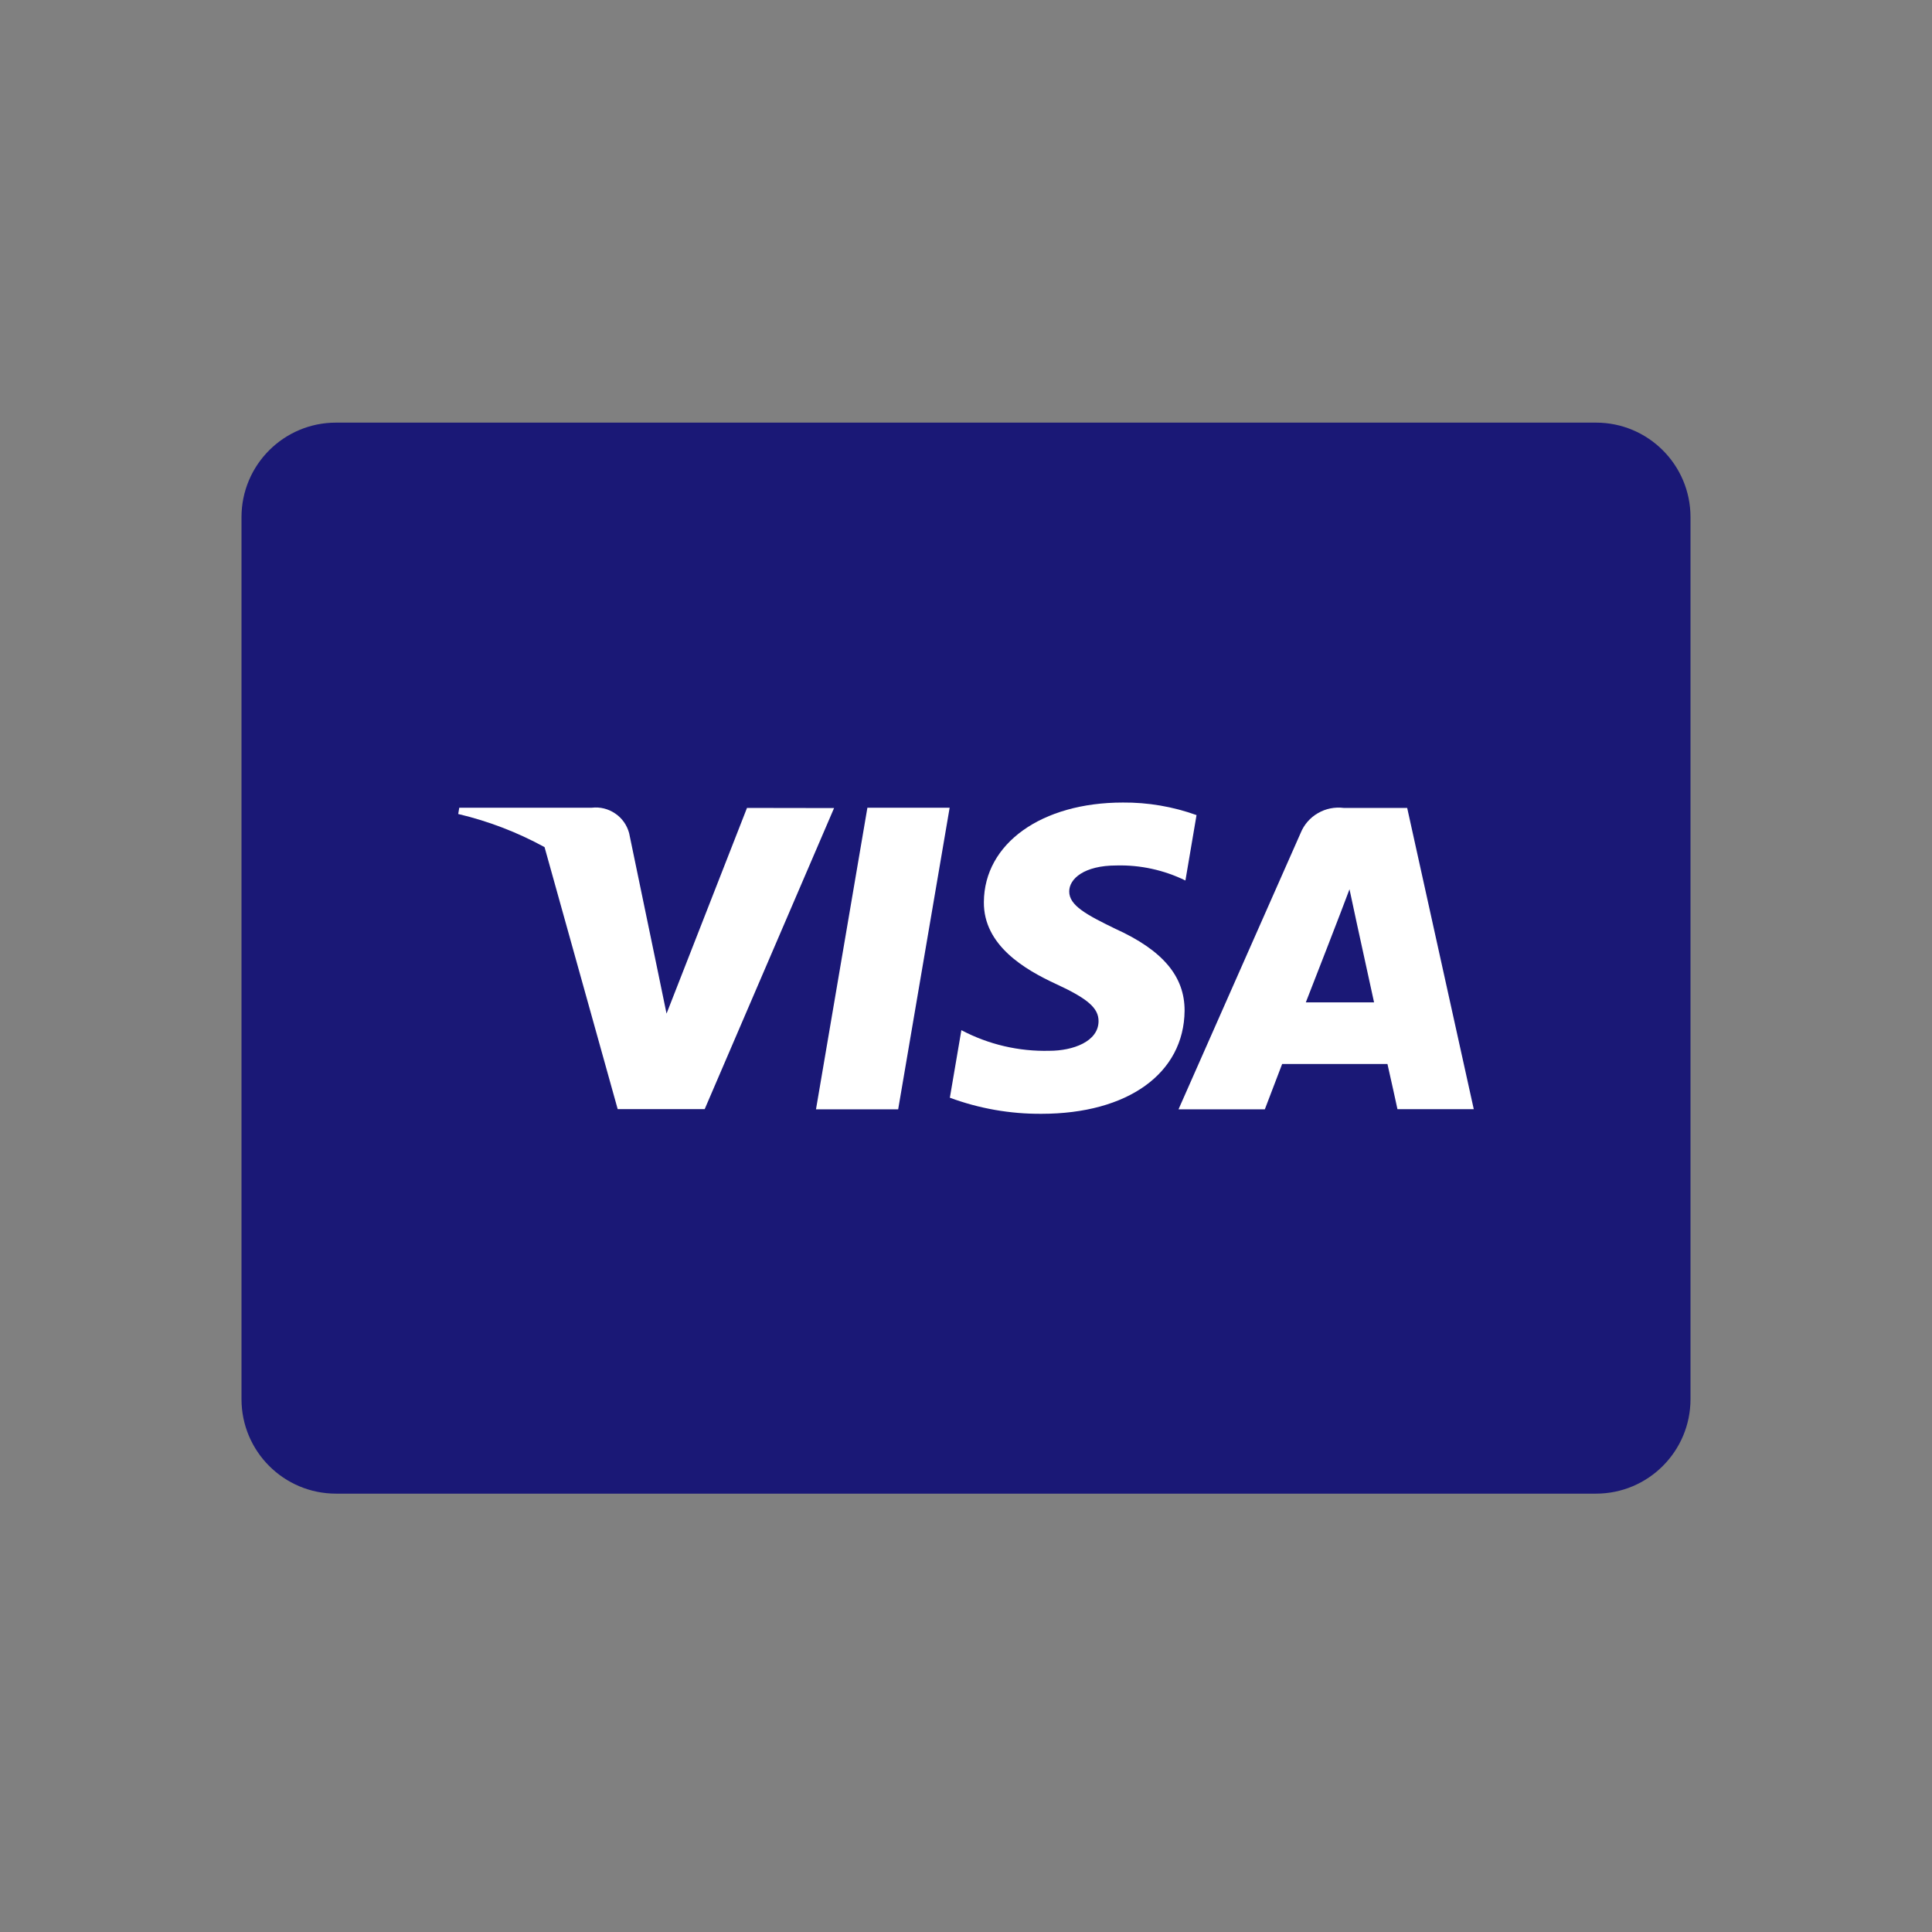
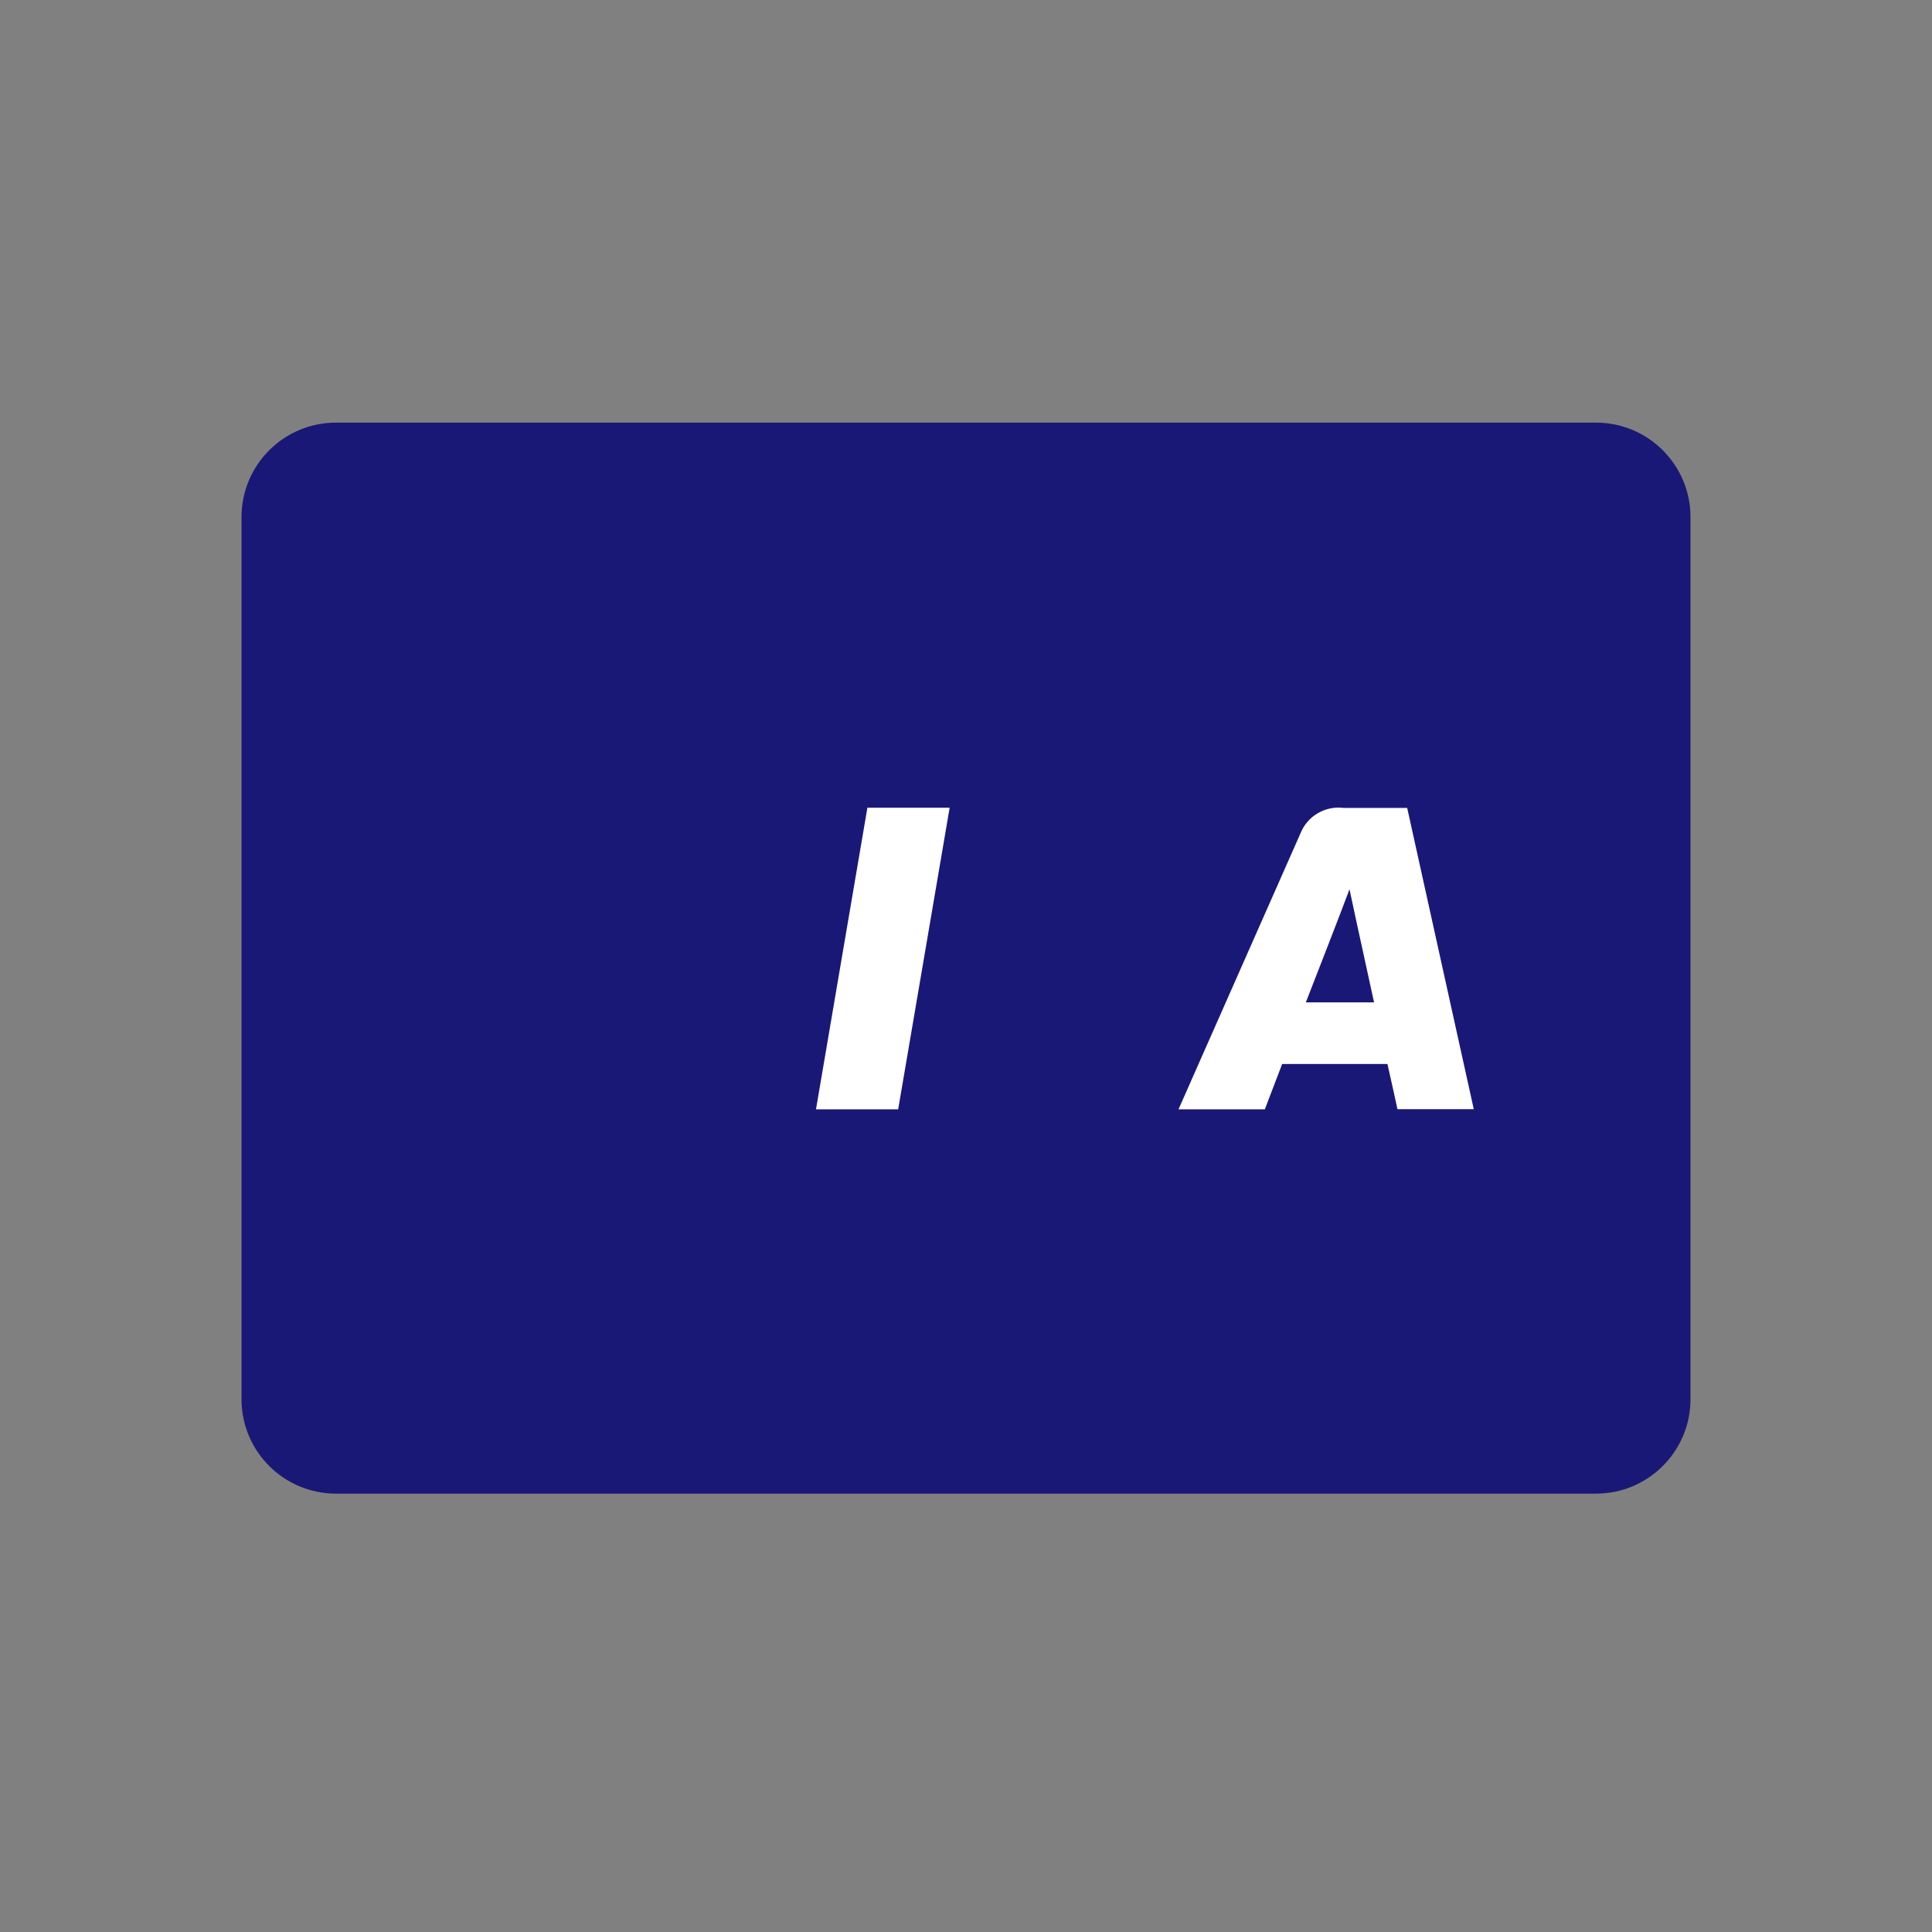
<svg xmlns="http://www.w3.org/2000/svg" width="28" height="28" viewBox="0 0 28 28" fill="none">
  <rect x="0" y="0" width="28" height="28" fill="#808080" stroke="none" />
  <path d="M23.13 6.125H4.87C4.113 6.125 3.5 6.738 3.5 7.495V20.277C3.5 21.034 4.113 21.647 4.87 21.647H23.13C23.887 21.647 24.5 21.034 24.5 20.277V7.495C24.5 6.738 23.887 6.125 23.13 6.125Z" fill="#1A1876" />
  <path d="M11.826 16.077H13.017L13.763 11.706H12.571L11.826 16.077Z" fill="white" />
-   <path d="M16.165 13.461C15.749 13.259 15.494 13.123 15.496 12.919C15.496 12.736 15.712 12.543 16.181 12.543C16.526 12.534 16.869 12.609 17.18 12.761L17.341 11.813C16.999 11.69 16.637 11.628 16.273 11.631C15.095 11.631 14.264 12.224 14.259 13.073C14.253 13.701 14.853 14.052 15.303 14.26C15.767 14.474 15.923 14.611 15.921 14.802C15.918 15.095 15.551 15.229 15.208 15.229C14.764 15.24 14.325 15.137 13.933 14.93L13.766 15.909C14.19 16.066 14.64 16.145 15.093 16.142C16.345 16.142 17.159 15.556 17.168 14.649C17.17 14.151 16.853 13.773 16.165 13.461Z" fill="white" />
  <path d="M20.394 11.709H19.474C19.344 11.693 19.213 11.719 19.1 11.785C18.987 11.85 18.899 11.951 18.85 12.072L17.08 16.077H18.331C18.331 16.077 18.536 15.538 18.582 15.42H20.108C20.144 15.573 20.253 16.075 20.253 16.075H21.359L20.394 11.709ZM18.925 14.527C18.975 14.401 19.461 13.152 19.558 12.888C19.719 13.641 19.562 12.911 19.914 14.527H18.925Z" fill="white" />
-   <path d="M10.826 11.709L9.66 14.69L9.535 14.084L9.118 12.075C9.087 11.959 9.016 11.857 8.916 11.79C8.817 11.722 8.697 11.692 8.577 11.706H6.656L6.641 11.797C7.078 11.9 7.499 12.062 7.892 12.277L8.952 16.074H10.213L12.088 11.711L10.826 11.709Z" fill="white" />
</svg>